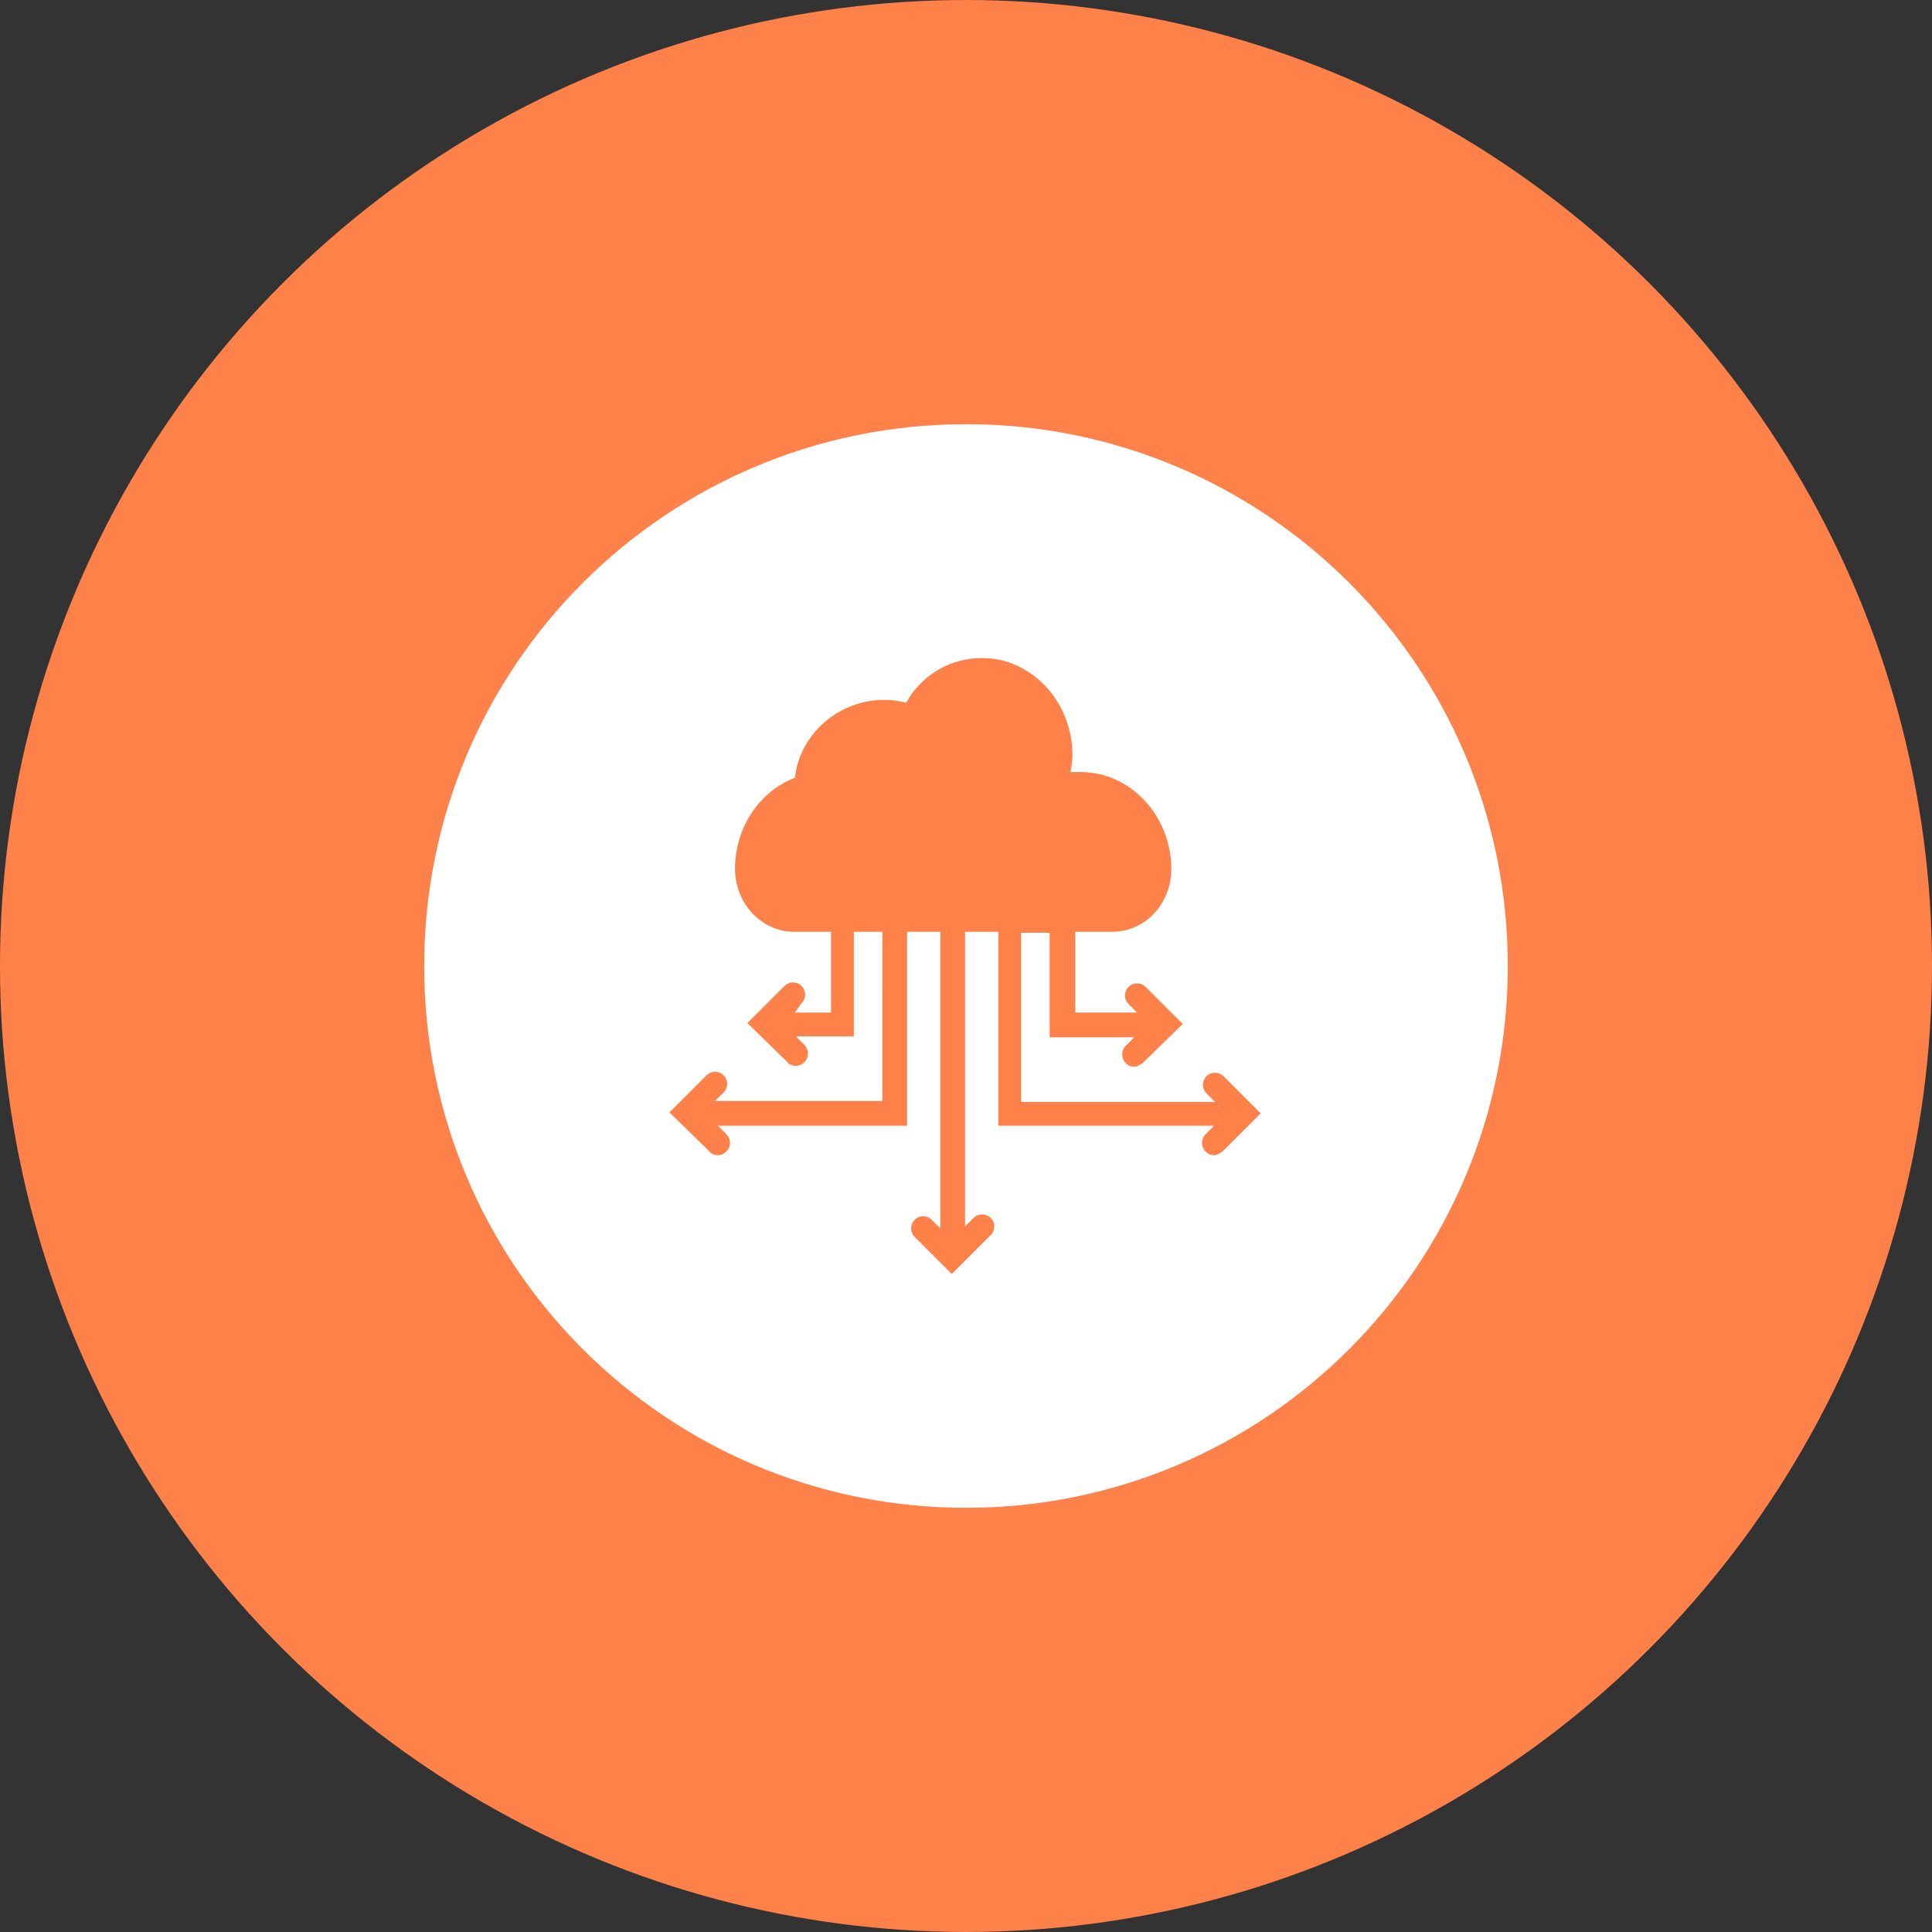
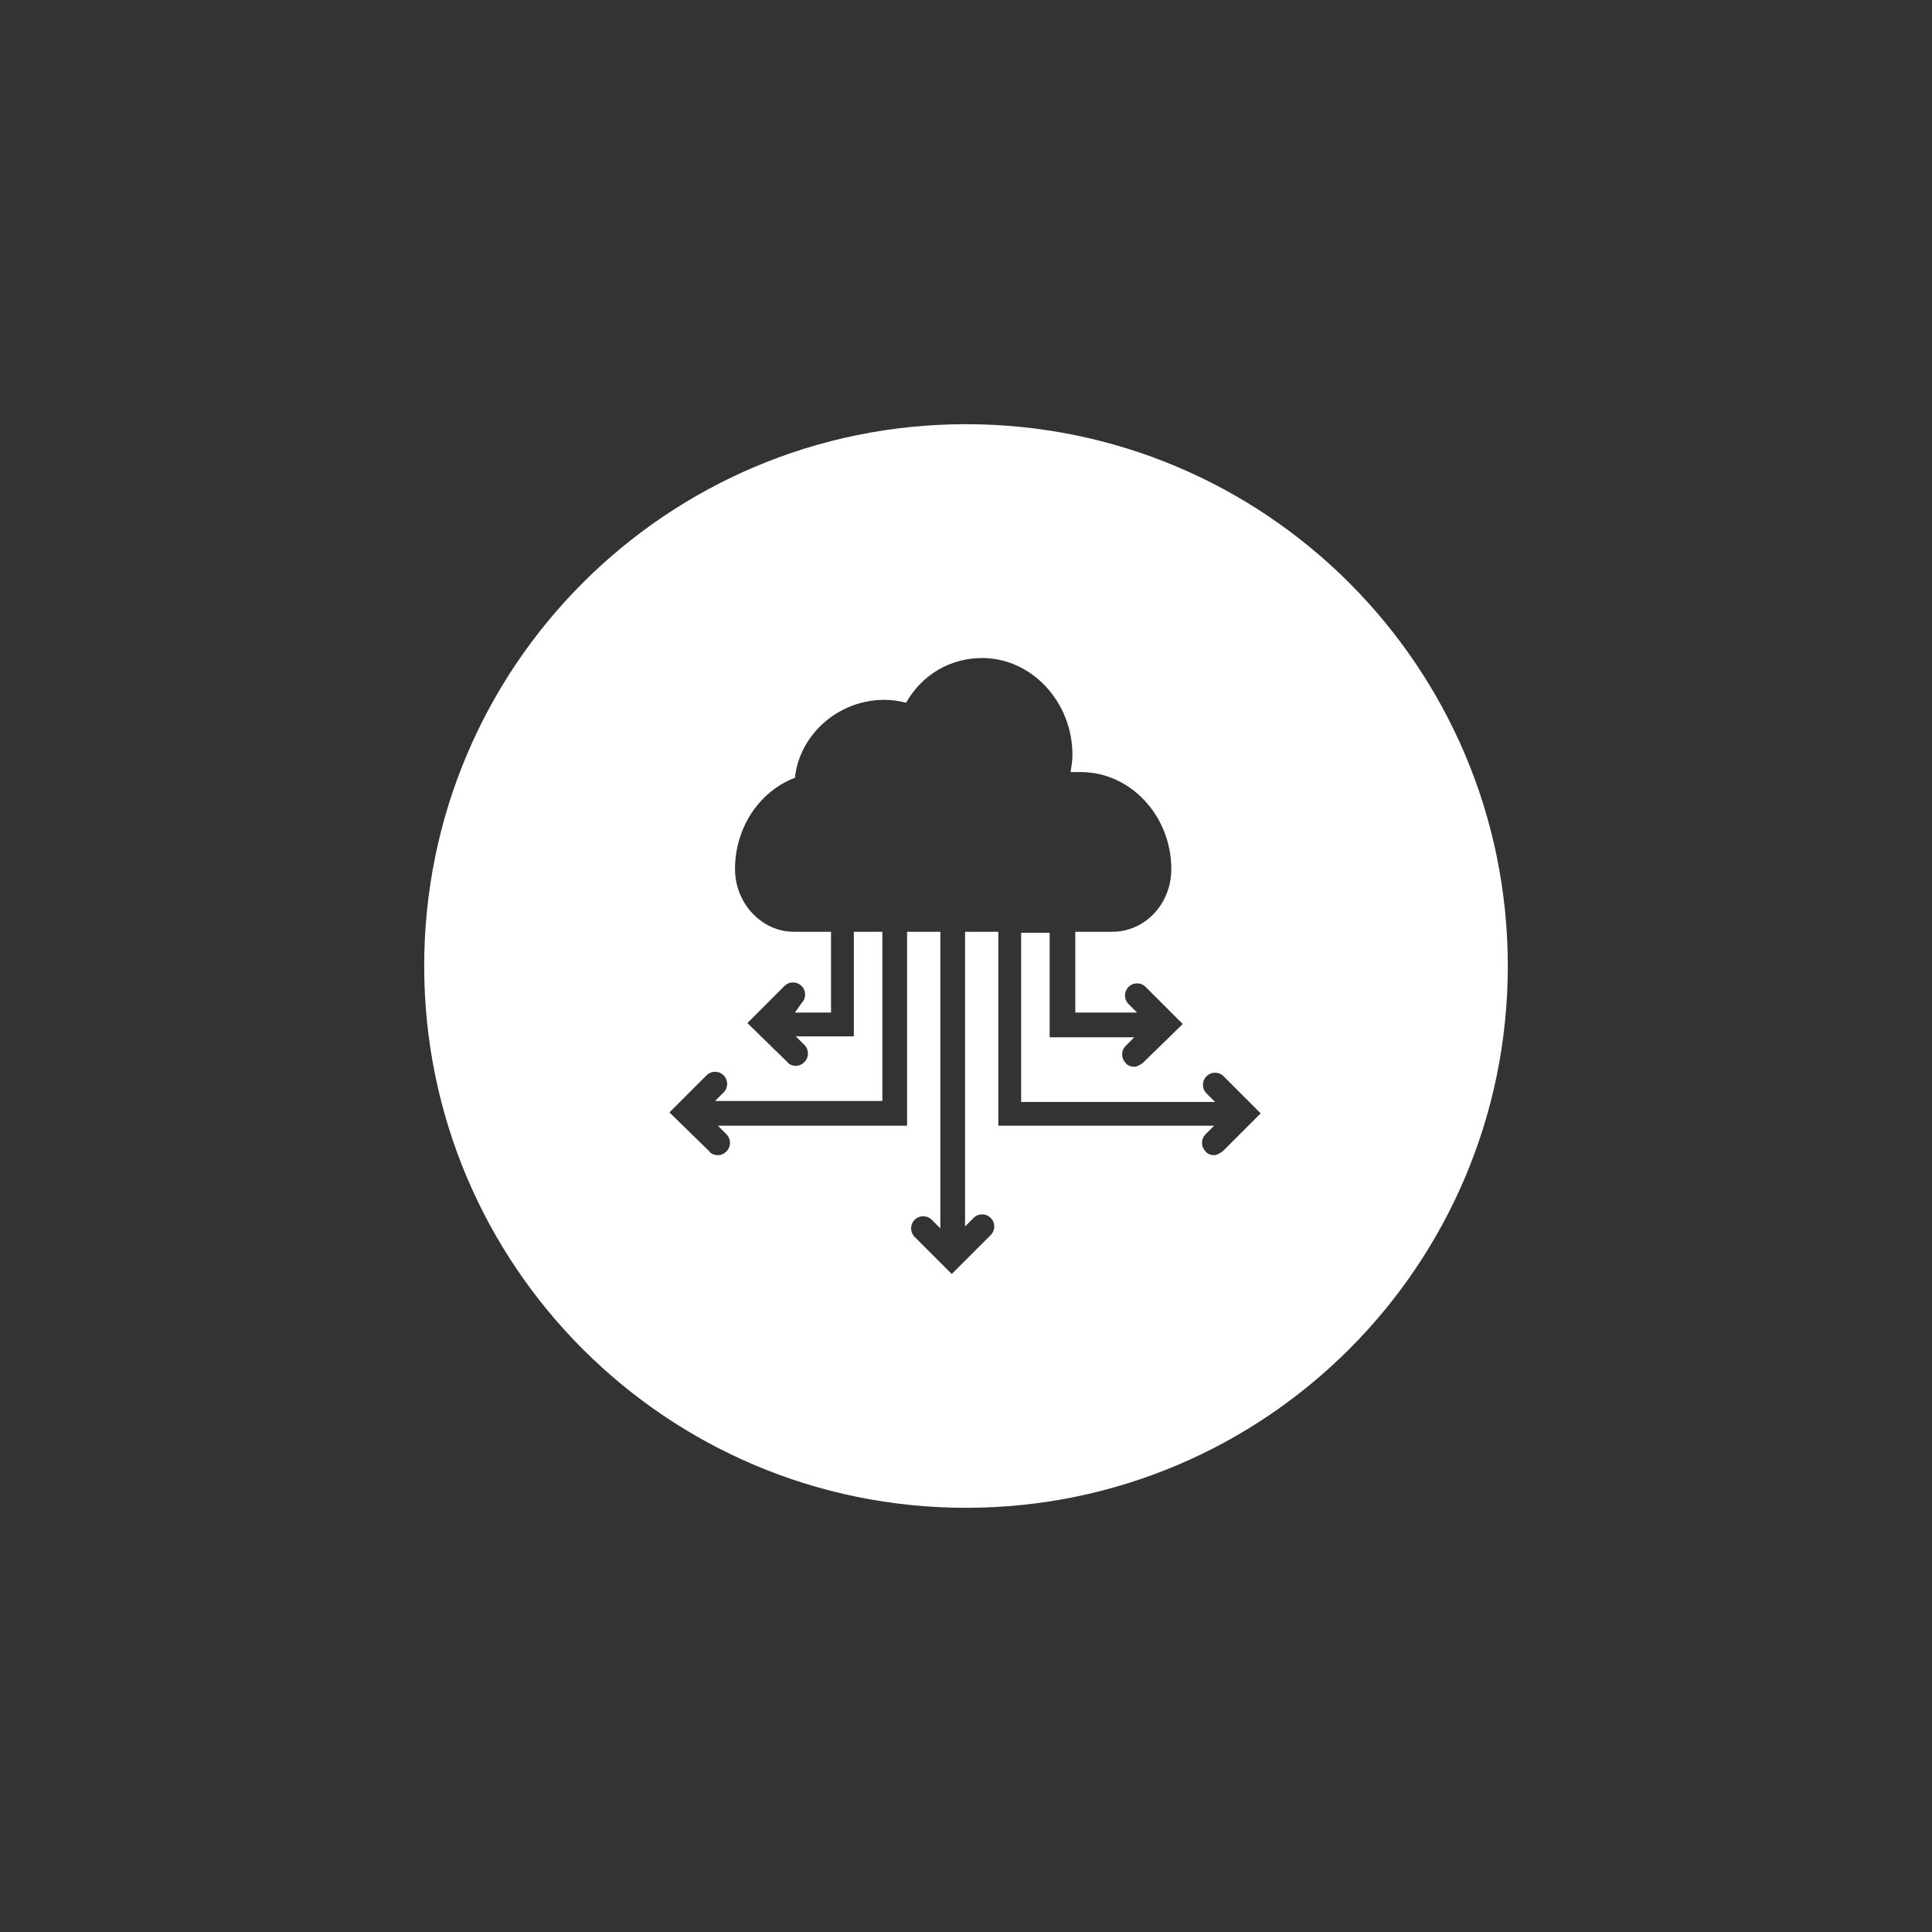
<svg xmlns="http://www.w3.org/2000/svg" width="752pt" height="752pt" version="1.1" viewBox="0 0 752 752">
  <rect x="0" y="0" width="752" height="752" fill="#333333" stroke="none" />
  <g>
-     <path d="m752 376c0 134.33-71.664 258.46-188 325.62-116.34 67.168-259.66 67.168-376 0-116.34-67.164-188-191.29-188-325.62s71.664-258.46 188-325.62c116.34-67.168 259.66-67.168 376 0 116.34 67.164 188 191.29 188 325.62" fill="#ff814a" />
    <path d="m376 165.11c-116.54 0-210.89 94.348-210.89 210.89 0 116.55 94.348 210.89 210.89 210.89 116.55 0 210.89-94.348 210.89-210.89 0.004-116.54-94.344-210.89-210.89-210.89zm99.898 283.04c-1.109 0.738-2.219 1.48-3.328 1.48-1.109 0-2.59-0.371-3.328-1.48-1.852-1.852-1.852-4.809 0-6.66l3.328-3.328h-83.988v-75.477h-12.949v114.7l3.328-3.328c1.852-1.852 4.809-1.852 6.66 0 1.852 1.852 1.852 4.809 0 6.66l-15.168 15.168-14.43-14.43c-1.852-1.852-1.852-4.809 0-6.66 1.852-1.852 4.809-1.852 6.66 0l3.328 3.328v-115.43h-12.949v75.477h-73.629l3.328 3.328c1.852 1.852 1.852 4.809 0 6.66-1.109 1.109-2.219 1.48-3.328 1.48s-2.59-0.371-3.328-1.48l-15.539-15.168 14.43-14.43c1.852-1.852 4.809-1.852 6.66 0 1.852 1.852 1.852 4.809 0 6.66l-3.328 3.328h65.117l-0.004-65.855h-11.098v40.699h-22.57l3.328 3.328c1.852 1.852 1.852 4.809 0 6.66-1.109 1.109-2.219 1.48-3.328 1.48-1.109 0-2.59-0.371-3.328-1.48l-15.539-15.168 14.43-14.43c1.852-1.852 4.809-1.852 6.66 0 1.852 1.852 1.852 4.809 0 6.66l-2.594 3.695h14.059v-31.449h-14.43c-12.578 0-22.938-11.098-22.938-24.418 0-16.281 9.621-30.34 23.309-35.52 1.852-17.02 17.02-30.34 34.777-30.34 2.961 0 5.551 0.371 8.508 1.109 6.289-11.098 17.391-17.391 29.598-17.391 19.238 0 35.148 17.02 35.148 37.738 0 2.219-0.371 4.441-0.738 6.66h4.07c19.238 0 35.148 17.02 35.148 37.738 0 13.688-10.359 24.418-22.938 24.418h-14.43v31.449l24.051 0.004-3.328-3.328c-1.852-1.852-1.852-4.809 0-6.66 1.852-1.852 4.809-1.852 6.66 0l14.43 14.43-15.539 15.168c-1.109 0.738-2.219 1.48-3.328 1.48-1.109 0-2.59-0.371-3.328-1.48-1.852-1.852-1.852-4.809 0-6.66l3.328-3.328h-32.93v-40.699h-11.098v65.855h75.477l-3.328-3.328c-1.852-1.852-1.852-4.809 0-6.66 1.852-1.852 4.809-1.852 6.66 0l14.43 14.43z" fill="#fff" />
  </g>
</svg>